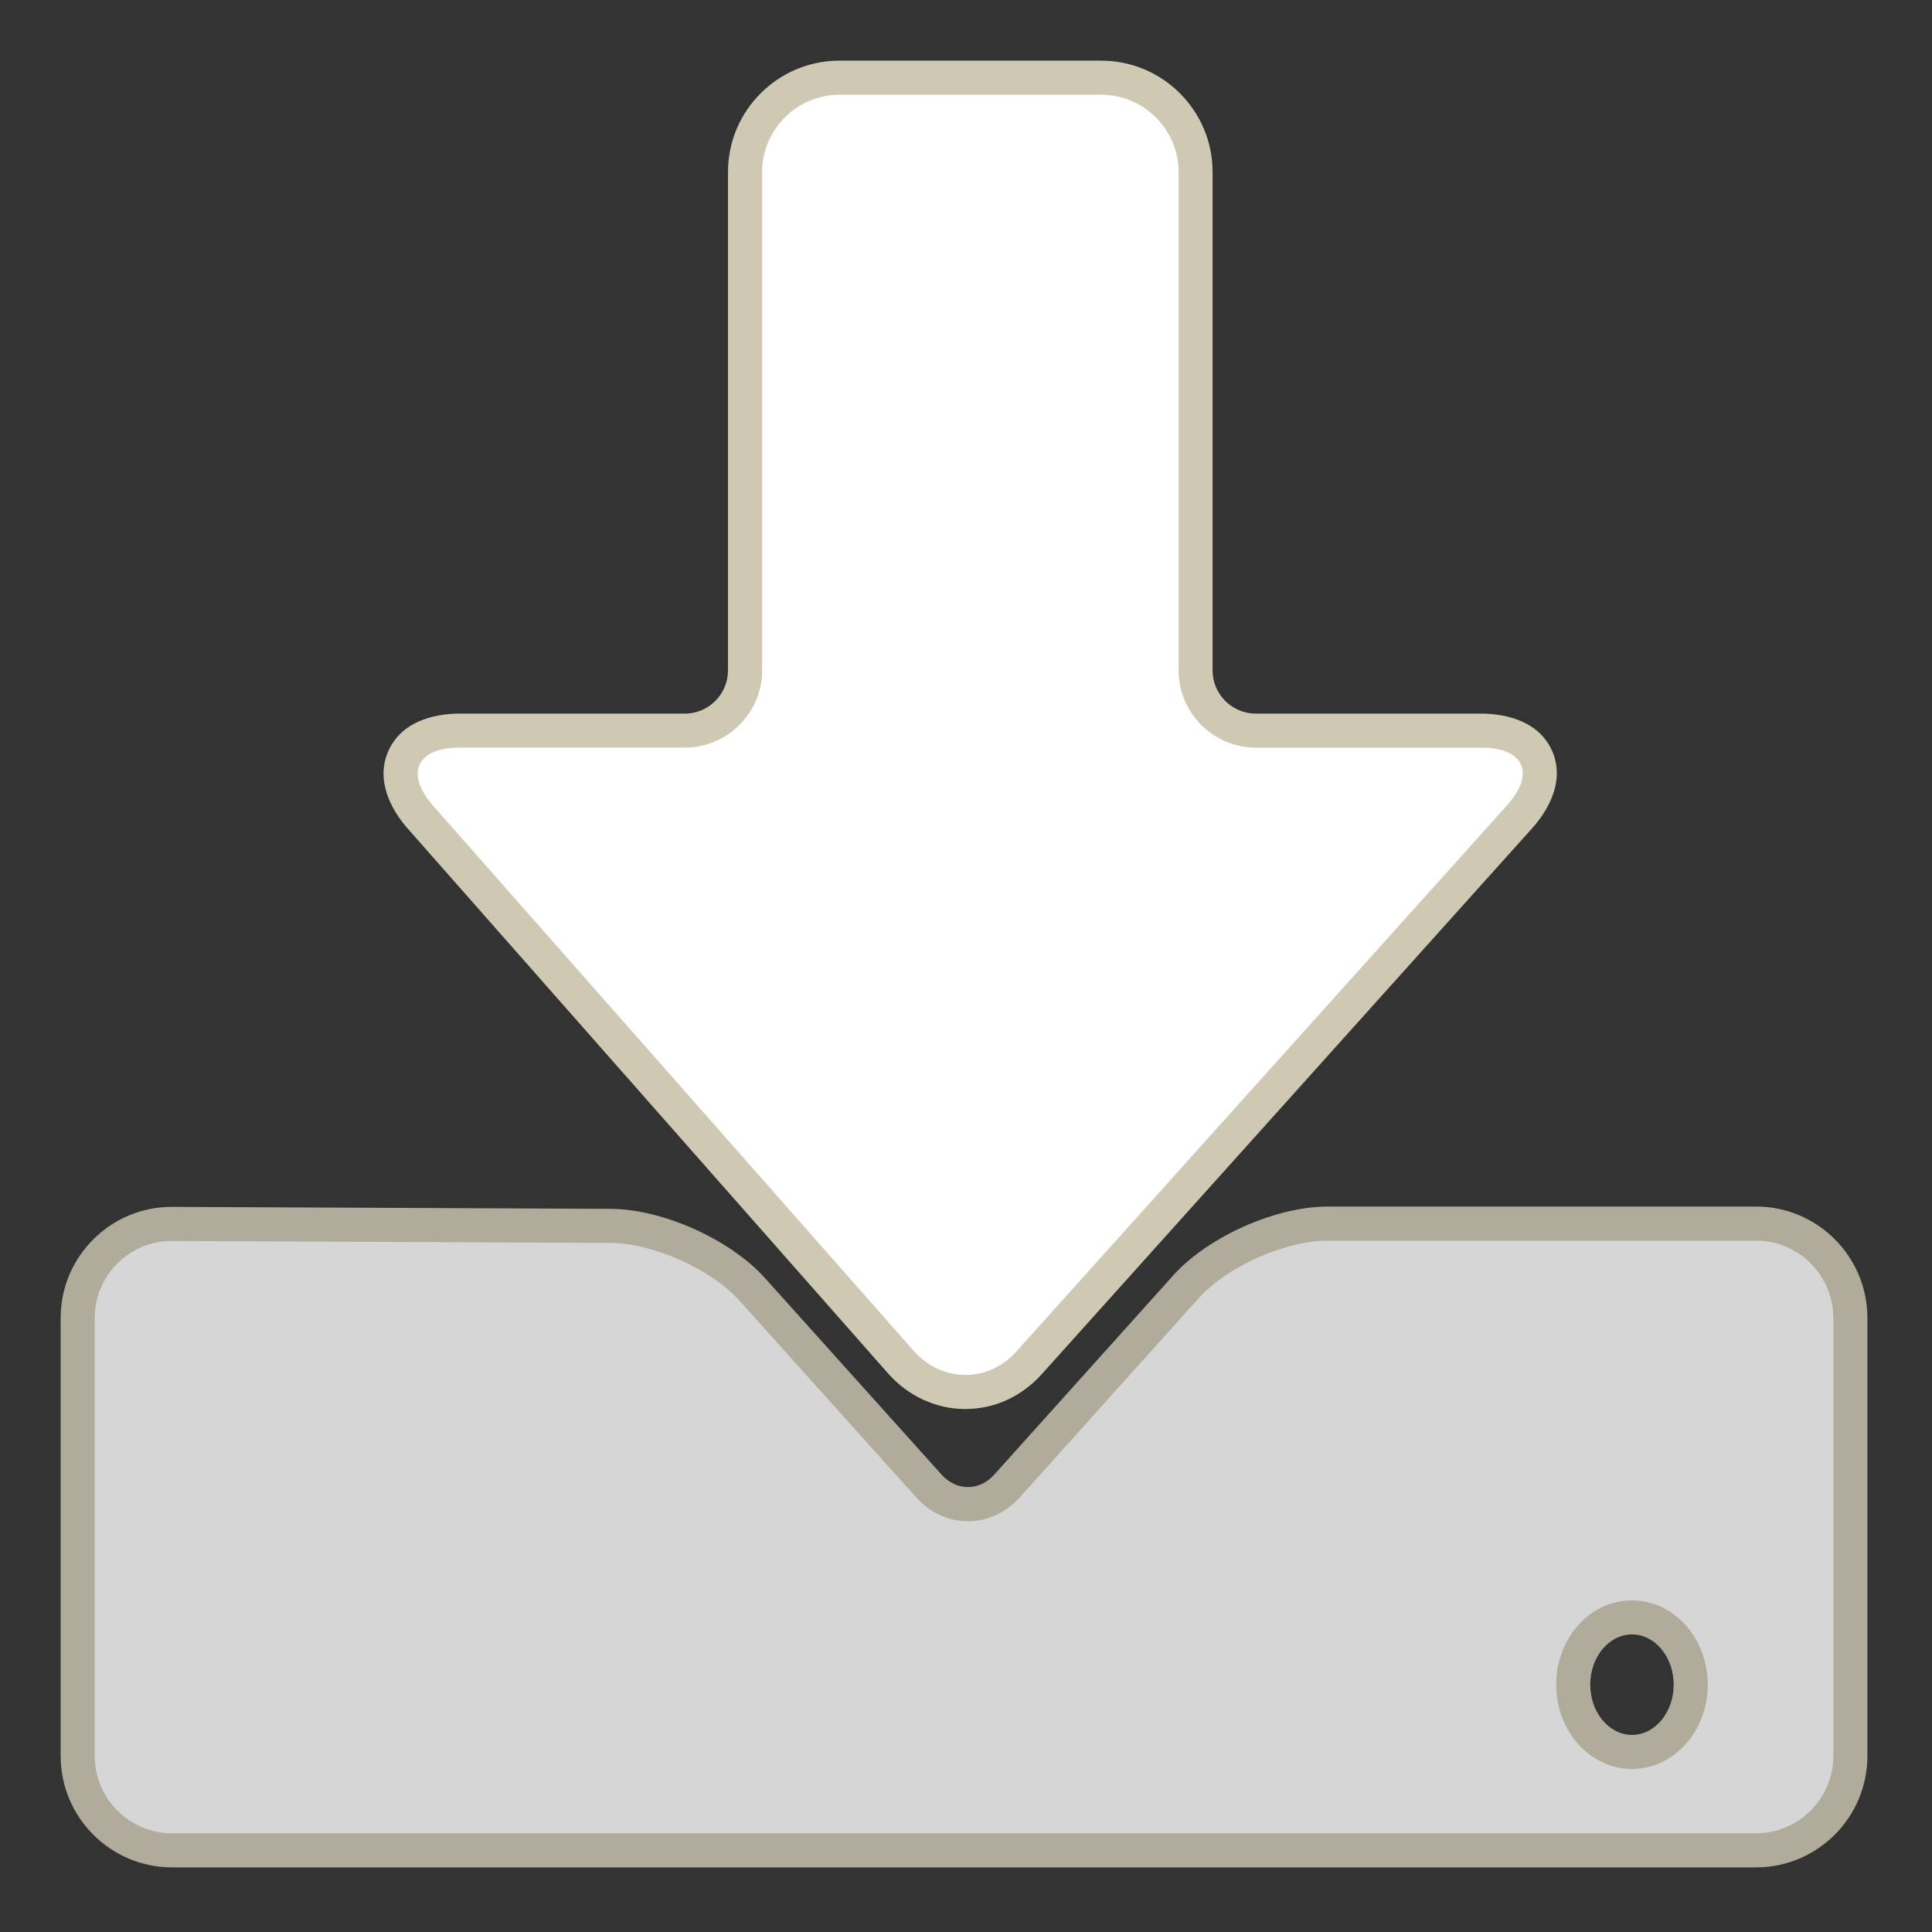
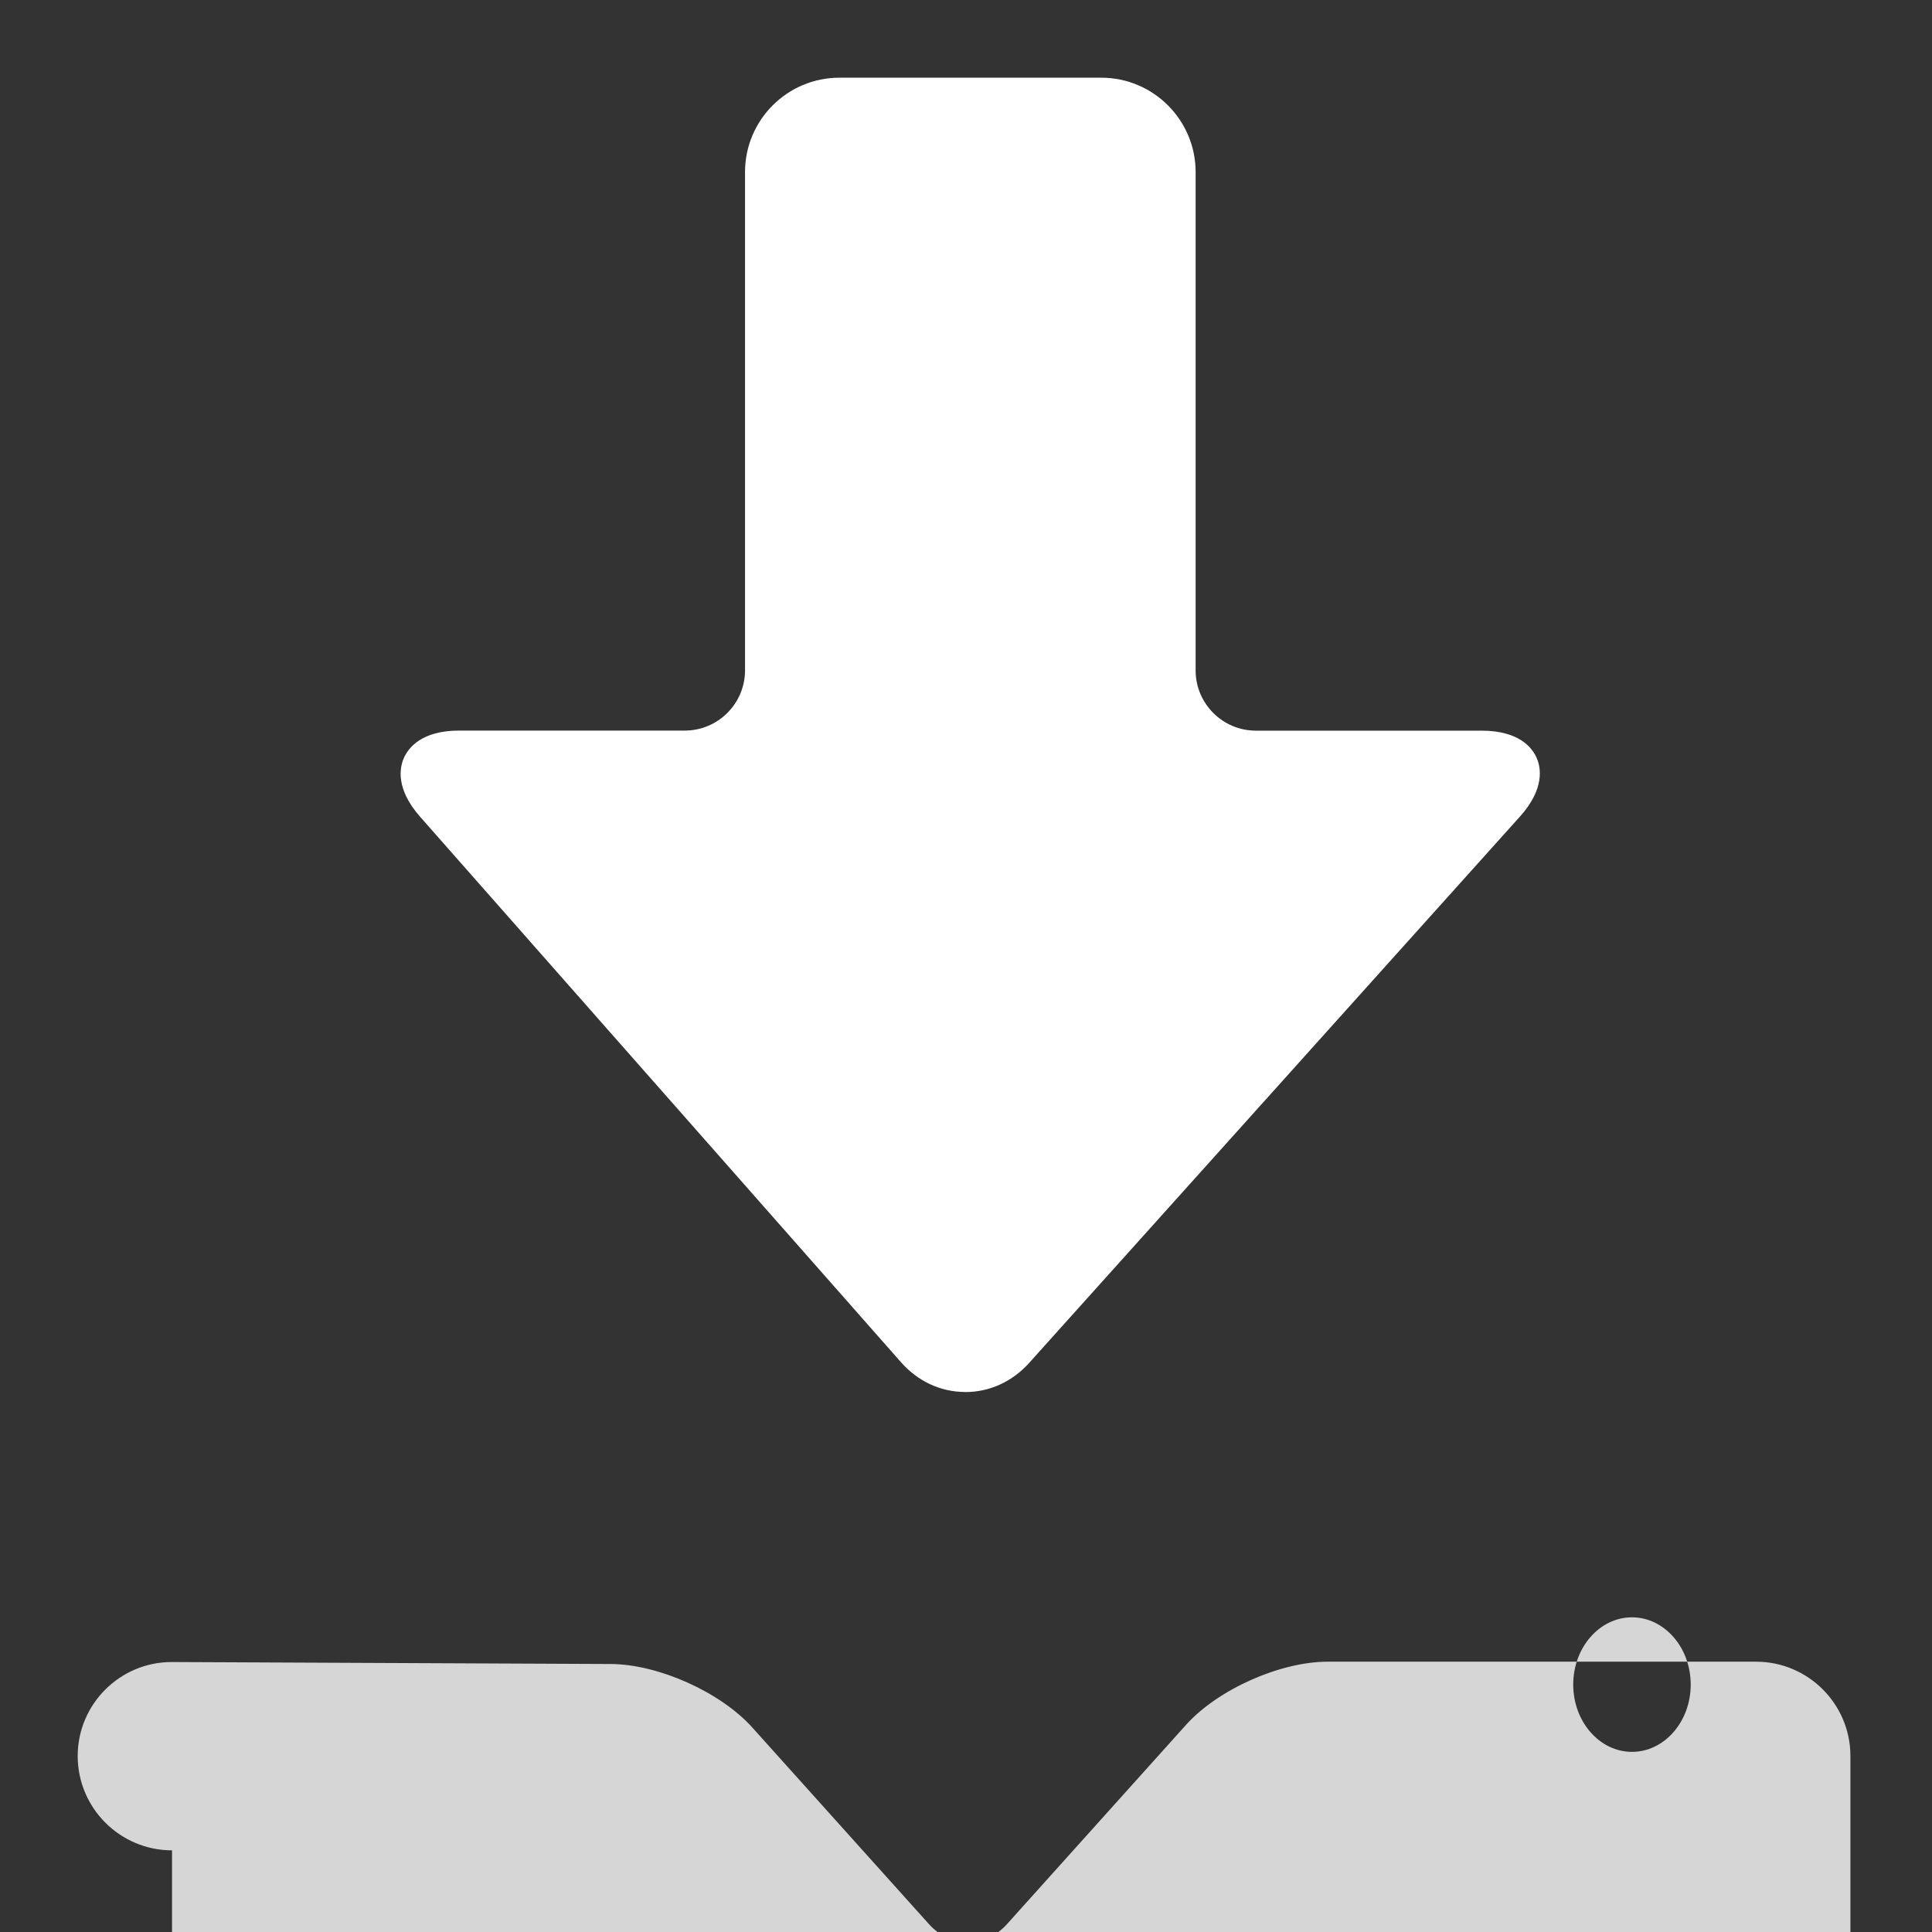
<svg xmlns="http://www.w3.org/2000/svg" id="Ebene_1" version="1.1" viewBox="0 0 283.46 283.46">
  <rect x="0" y="0" width="283.46" height="283.46" fill="#333333" stroke="none" />
  <defs>
    <style>
      .st0 {
        fill: #cfc9b4;
      }

      .st1 {
        isolation: isolate;
        stroke: #f7d053;
        stroke-width: 12px;
      }

      .st1, .st2 {
        fill: none;
      }

      .st1, .st2, .st3, .st4, .st5 {
        stroke-miterlimit: 10;
      }

      .st1, .st6 {
        opacity: .6;
      }

      .st2, .st3, .st4, .st5 {
        stroke: #fff;
      }

      .st2, .st5 {
        stroke-width: 5px;
      }

      .st7 {
        fill: #fff;
      }

      .st8, .st4, .st5 {
        fill: #f7d053;
      }

      .st9 {
        opacity: .9;
      }

      .st10 {
        opacity: .8;
      }

      .st11 {
        opacity: .7;
      }

      .st12 {
        opacity: .4;
      }

      .st13 {
        opacity: .5;
      }

      .st3, .st4 {
        stroke-width: 3px;
      }

      .st14 {
        display: none;
      }
    </style>
  </defs>
  <g id="Download">
    <g>
      <path class="st7" d="M141.62,204.23c-3.6,0-6.95-1.55-9.44-4.38L61.65,119.85c-3.62-4.11-3.04-7.21-2.37-8.69.67-1.48,2.61-3.97,8.08-3.97h33.11c4.87,0,8.84-3.96,8.84-8.84V25.24c0-7.63,6.21-13.84,13.84-13.84h38.43c7.63,0,13.84,6.21,13.84,13.84v73.12c0,4.87,3.96,8.84,8.84,8.84h33.11c5.48,0,7.41,2.48,8.07,3.96.66,1.48,1.22,4.57-2.44,8.65l-71.99,80.14c-2.48,2.76-5.81,4.29-9.37,4.29h-.02,0Z" />
-       <path class="st0" d="M161.58,13.9c6.24,0,11.34,5.1,11.34,11.34v73.12c0,6.24,5.1,11.34,11.34,11.34h33.11c6.24,0,7.93,3.8,3.76,8.43l-71.99,80.14c-2.07,2.31-4.79,3.46-7.51,3.46s-5.49-1.18-7.57-3.53L63.53,118.2c-4.12-4.68-2.4-8.51,3.84-8.51h33.11c6.24,0,11.34-5.1,11.34-11.34V25.24c0-6.24,5.1-11.34,11.34-11.34h38.43M161.58,8.9h-38.43c-9.01,0-16.34,7.33-16.34,16.34v73.12c0,3.5-2.84,6.34-6.34,6.34h-33.11c-2.38,0-8.15.53-10.36,5.44-2.22,4.91,1.2,9.59,2.77,11.37l70.53,80c2.93,3.32,7.05,5.22,11.32,5.22s8.26-1.82,11.23-5.12l71.99-80.14c1.59-1.77,5.06-6.42,2.87-11.33s-7.97-5.44-10.35-5.44h-33.11c-3.5,0-6.34-2.84-6.34-6.34V25.24c0-9.01-7.33-16.34-16.34-16.34h.01Z" />
    </g>
    <g class="st10">
-       <path class="st7" d="M25.24,271.48c-7.63,0-13.84-6.21-13.84-13.84v-64.28c0-7.6,6.19-13.79,13.79-13.79l64.42.29c6.98.03,16.1,4.12,20.76,9.31l25.93,28.86c1.54,1.71,3.57,2.65,5.72,2.65s4.18-.94,5.72-2.65l26.28-29.25c4.67-5.19,13.79-9.26,20.78-9.26h62.85c7.63,0,13.84,6.21,13.84,13.84v64.28c0,7.63-6.21,13.84-13.84,13.84H25.24ZM239.44,237.29c-4.75,0-8.62,4.43-8.62,9.87s3.87,9.87,8.62,9.87,8.62-4.43,8.62-9.87-3.87-9.87-8.62-9.87h0Z" />
-       <path class="st0" d="M257.64,182.02c6.24,0,11.34,5.1,11.34,11.34v64.28c0,6.24-5.1,11.34-11.34,11.34H25.24c-6.24,0-11.34-5.1-11.34-11.34v-64.28c0-6.22,5.07-11.29,11.29-11.29h.05l64.35.29c6.24.03,14.75,3.85,18.92,8.49l25.93,28.86c2.08,2.32,4.83,3.48,7.58,3.48s5.49-1.16,7.58-3.48l26.28-29.25c4.17-4.64,12.68-8.43,18.92-8.43h62.85M239.44,259.54c6.14,0,11.12-5.54,11.12-12.37s-4.98-12.37-11.12-12.37-11.12,5.54-11.12,12.37,4.98,12.37,11.12,12.37M257.64,177.02h-62.85c-7.61,0-17.55,4.43-22.64,10.09l-26.28,29.25c-1.05,1.17-2.42,1.82-3.86,1.82s-2.8-.65-3.86-1.82l-25.93-28.86c-5.08-5.65-15.01-10.11-22.61-10.14l-64.35-.29h-.07c-4.34,0-8.43,1.7-11.51,4.78s-4.78,7.17-4.78,11.51v64.28c0,9.01,7.33,16.34,16.34,16.34h232.4c9.01,0,16.34-7.33,16.34-16.34v-64.28c0-9.01-7.33-16.34-16.34-16.34h0ZM239.44,254.54c-3.37,0-6.12-3.31-6.12-7.37s2.74-7.37,6.12-7.37,6.12,3.31,6.12,7.37-2.74,7.37-6.12,7.37h0Z" />
+       <path class="st7" d="M25.24,271.48c-7.63,0-13.84-6.21-13.84-13.84c0-7.6,6.19-13.79,13.79-13.79l64.42.29c6.98.03,16.1,4.12,20.76,9.31l25.93,28.86c1.54,1.71,3.57,2.65,5.72,2.65s4.18-.94,5.72-2.65l26.28-29.25c4.67-5.19,13.79-9.26,20.78-9.26h62.85c7.63,0,13.84,6.21,13.84,13.84v64.28c0,7.63-6.21,13.84-13.84,13.84H25.24ZM239.44,237.29c-4.75,0-8.62,4.43-8.62,9.87s3.87,9.87,8.62,9.87,8.62-4.43,8.62-9.87-3.87-9.87-8.62-9.87h0Z" />
    </g>
  </g>
</svg>